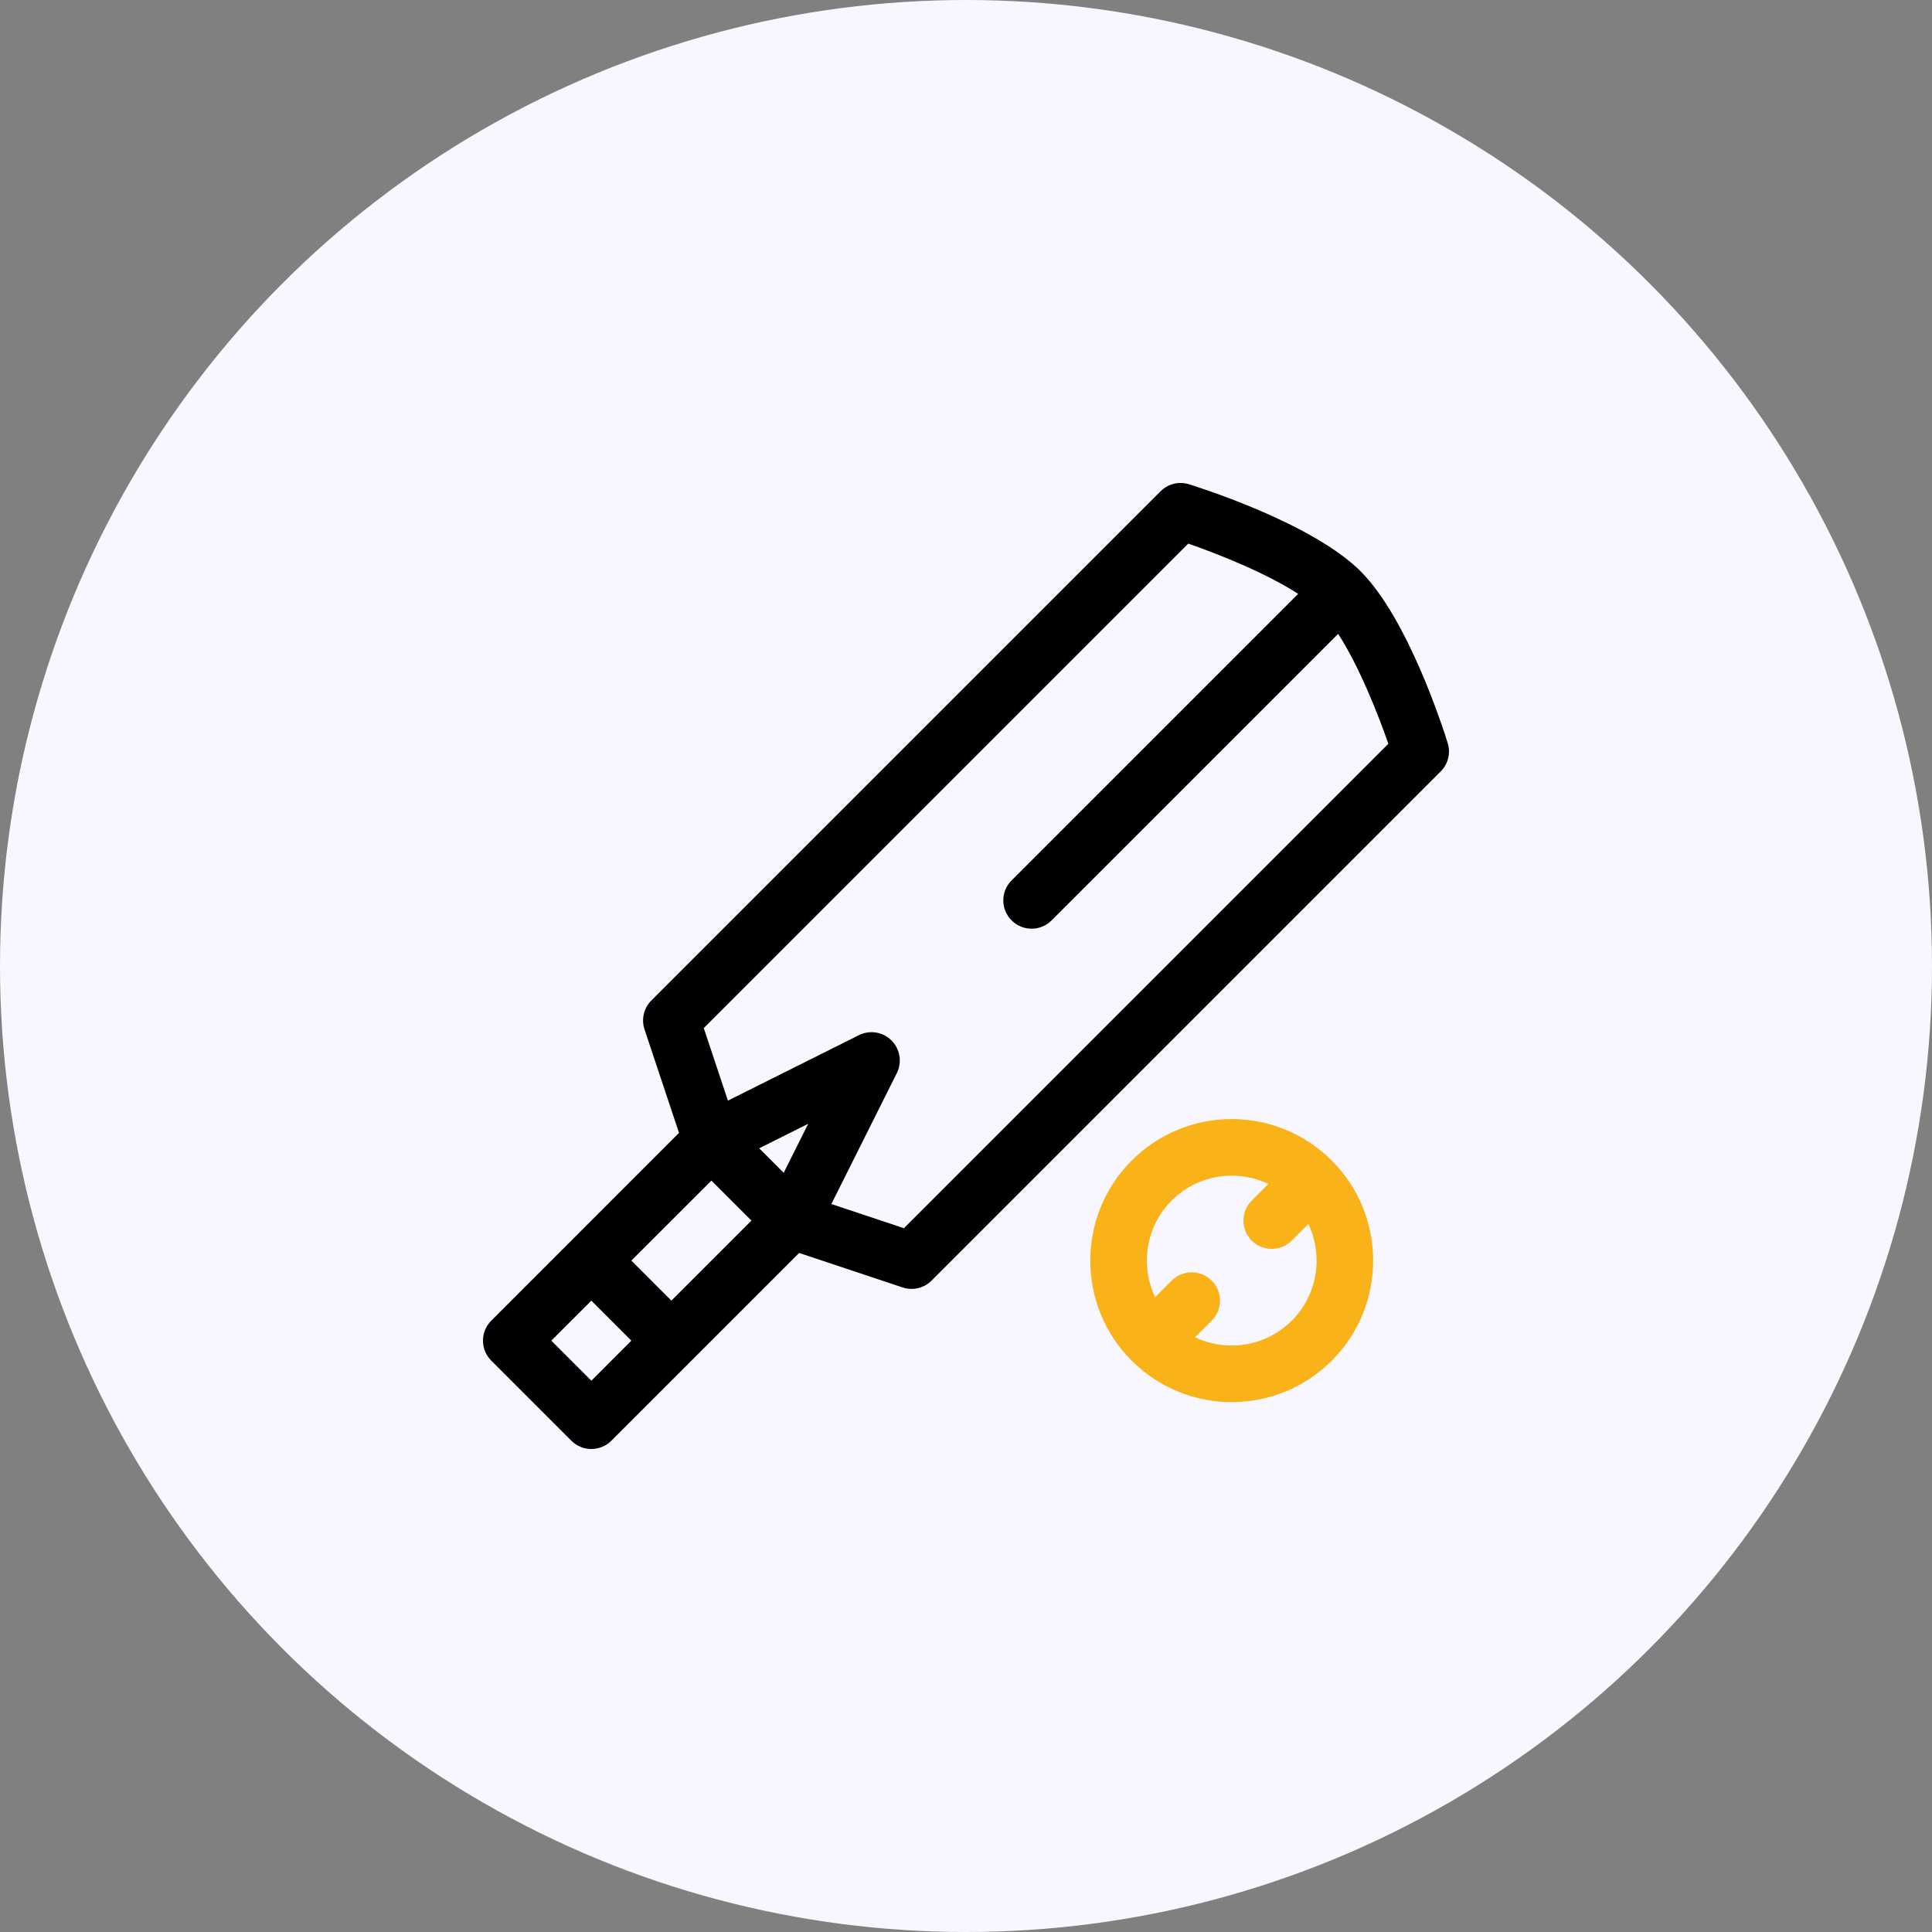
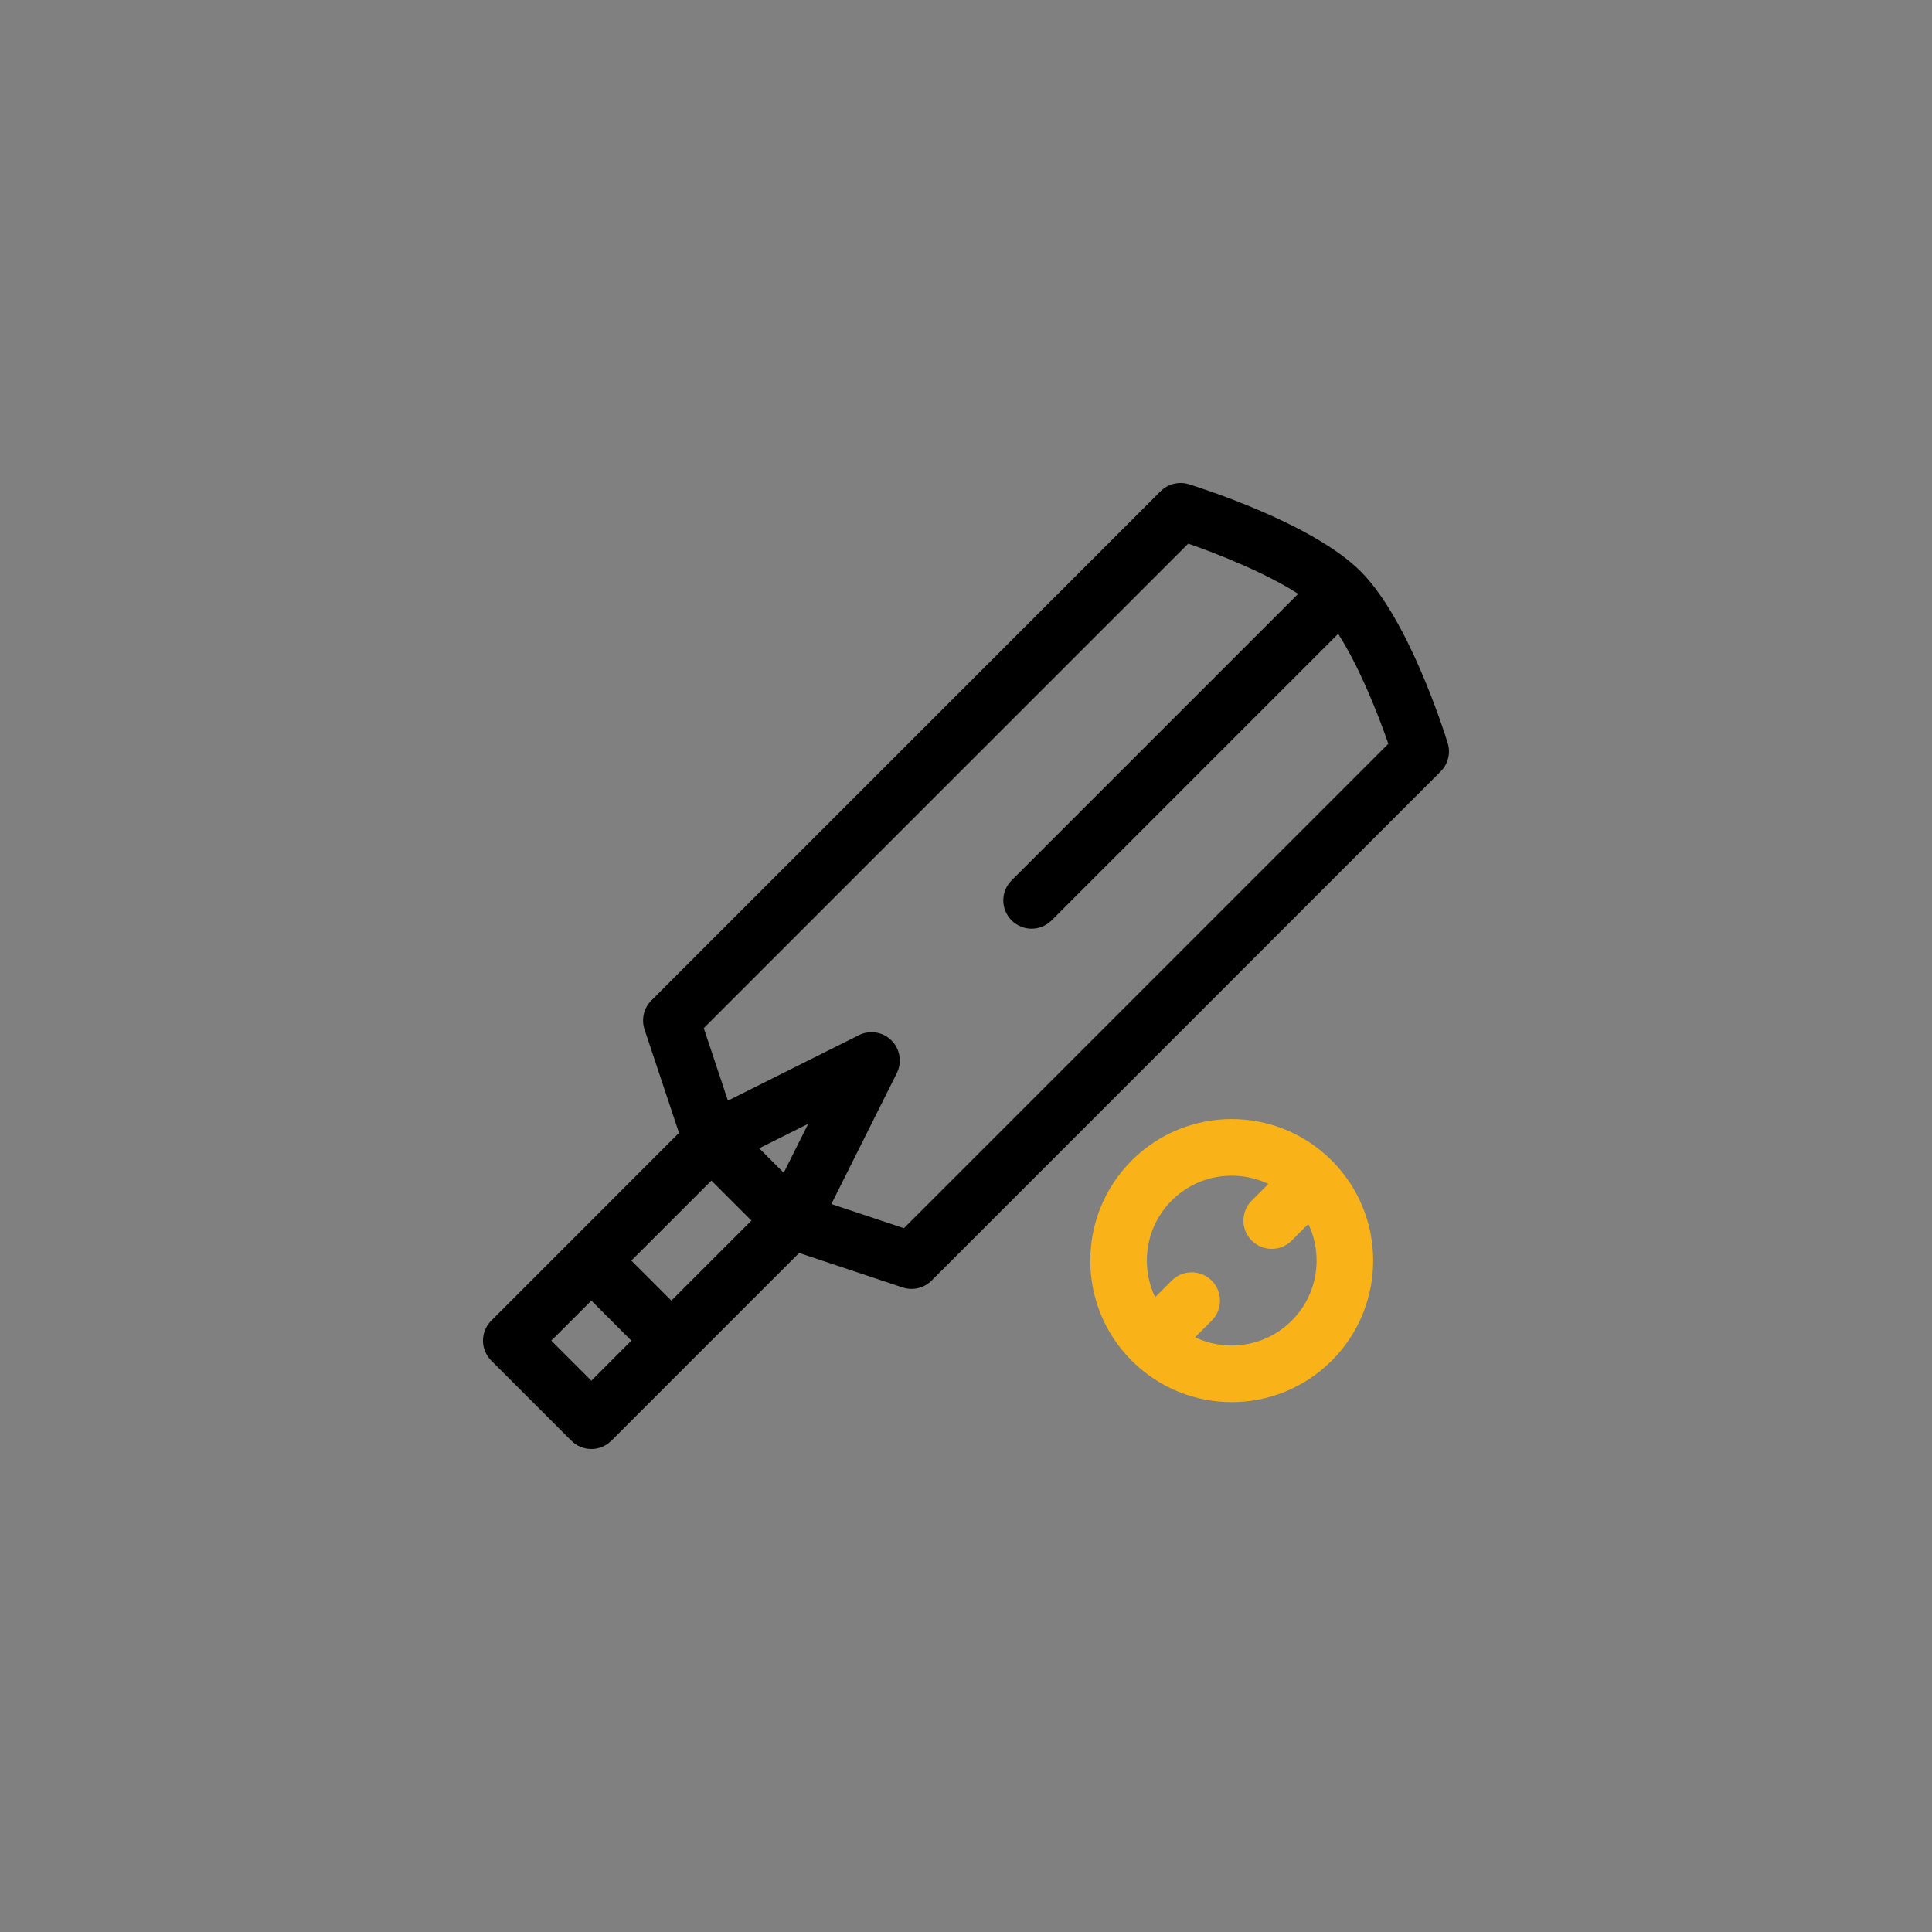
<svg xmlns="http://www.w3.org/2000/svg" width="48" height="48" viewBox="0 0 48 48" fill="none">
  <rect x="0" y="0" width="48" height="48" fill="#808080" stroke="none" />
-   <circle cx="24" cy="24" r="24" fill="#F8F7FF" />
  <g clip-path="url(#clip0_1009_728)">
-     <path d="M35.968 18.462C35.872 18.15 34.992 15.382 33.805 14.195C32.618 13.008 29.85 12.128 29.538 12.031C29.289 11.954 29.018 12.021 28.833 12.206L16.183 24.856C15.995 25.044 15.929 25.323 16.013 25.576L16.87 28.146C16.169 28.848 12.887 32.13 12.206 32.811C11.931 33.085 11.931 33.531 12.206 33.805L14.195 35.794C14.469 36.069 14.914 36.069 15.189 35.794C15.874 35.109 19.156 31.827 19.854 31.129L22.424 31.986C22.675 32.07 22.954 32.006 23.144 31.817L35.794 19.166C35.978 18.982 36.046 18.711 35.968 18.462ZM16.68 32.314L15.686 31.319L17.675 29.331L18.669 30.325L16.68 32.314ZM19.471 29.138L18.862 28.529L20.08 27.92L19.471 29.138ZM14.692 34.303L13.697 33.308L14.692 32.314L15.686 33.308L14.692 34.303ZM22.457 30.515L20.655 29.914L22.281 26.662C22.417 26.391 22.363 26.064 22.149 25.85C21.936 25.636 21.608 25.583 21.338 25.719L18.085 27.345L17.485 25.543L29.522 13.506C30.258 13.762 31.445 14.231 32.252 14.754L25.133 21.873C24.858 22.148 24.858 22.593 25.133 22.867C25.407 23.142 25.852 23.142 26.127 22.867L33.246 15.748C33.768 16.555 34.238 17.742 34.493 18.479L22.457 30.515Z" fill="black" />
+     <path d="M35.968 18.462C35.872 18.15 34.992 15.382 33.805 14.195C32.618 13.008 29.85 12.128 29.538 12.031C29.289 11.954 29.018 12.021 28.833 12.206L16.183 24.856C15.995 25.044 15.929 25.323 16.013 25.576L16.87 28.146C16.169 28.848 12.887 32.13 12.206 32.811C11.931 33.085 11.931 33.531 12.206 33.805L14.195 35.794C14.469 36.069 14.914 36.069 15.189 35.794C15.874 35.109 19.156 31.827 19.854 31.129L22.424 31.986C22.675 32.07 22.954 32.006 23.144 31.817L35.794 19.166C35.978 18.982 36.046 18.711 35.968 18.462M16.68 32.314L15.686 31.319L17.675 29.331L18.669 30.325L16.68 32.314ZM19.471 29.138L18.862 28.529L20.08 27.92L19.471 29.138ZM14.692 34.303L13.697 33.308L14.692 32.314L15.686 33.308L14.692 34.303ZM22.457 30.515L20.655 29.914L22.281 26.662C22.417 26.391 22.363 26.064 22.149 25.85C21.936 25.636 21.608 25.583 21.338 25.719L18.085 27.345L17.485 25.543L29.522 13.506C30.258 13.762 31.445 14.231 32.252 14.754L25.133 21.873C24.858 22.148 24.858 22.593 25.133 22.867C25.407 23.142 25.852 23.142 26.127 22.867L33.246 15.748C33.768 16.555 34.238 17.742 34.493 18.479L22.457 30.515Z" fill="black" />
    <path d="M33.088 28.833C33.088 28.833 33.087 28.833 33.087 28.833C31.714 27.46 29.49 27.459 28.116 28.834C26.745 30.204 26.745 32.435 28.116 33.805C29.49 35.179 31.714 35.179 33.088 33.805C34.458 32.435 34.459 30.205 33.088 28.834C33.088 28.834 33.088 28.834 33.088 28.833ZM32.093 32.811C31.432 33.472 30.46 33.591 29.692 33.224L30.105 32.811C30.379 32.536 30.379 32.091 30.105 31.817C29.83 31.542 29.385 31.542 29.11 31.817L28.699 32.228C28.325 31.444 28.462 30.476 29.11 29.828C29.772 29.166 30.744 29.048 31.512 29.415L31.099 29.828C30.824 30.102 30.824 30.548 31.099 30.822C31.374 31.097 31.819 31.097 32.093 30.822L32.505 30.41C32.879 31.195 32.742 32.163 32.093 32.811Z" fill="#F9B217" />
  </g>
  <defs>
    <clipPath id="clip0_1009_728">
      <rect width="24" height="24" fill="white" transform="translate(12 12)" />
    </clipPath>
  </defs>
</svg>